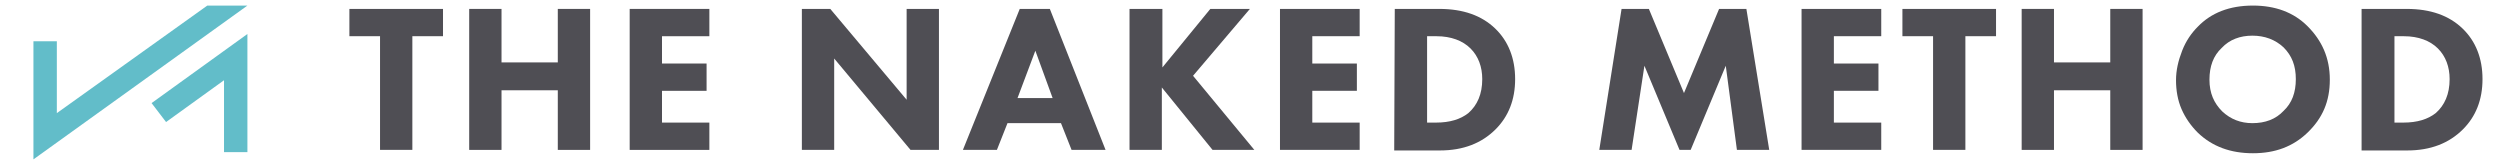
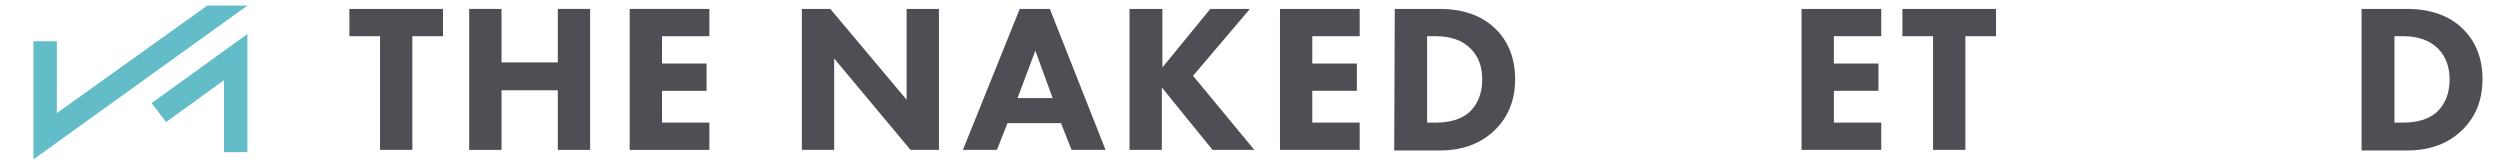
<svg xmlns="http://www.w3.org/2000/svg" id="Layer_2_00000163062812787802392230000001761270107106573458_" x="0px" y="0px" viewBox="0 0 448.64 29.5" xml:space="preserve">
  <g id="Layer_1-2">
    <g>
      <path fill="#4F4E54" d="M79.5,6.5H74v20.4h-5.8V6.5h-5.5V1.6h16.8V6.5z" />
      <path fill="#4F4E54" d="M90,1.6v9.6h10.1V1.6h5.8v25.3h-5.8V16.2H90v10.7h-5.8V1.6H90z" />
      <path fill="#4F4E54" d="M127.3,1.6v4.9h-8.5v4.9h8v4.9h-8V22h8.5v4.9H113V1.6H127.3z" />
      <path fill="#4F4E54" d="M149.7,26.9h-5.8V1.6h5.1l13.7,16.3V1.6h5.8v25.3h-5.1l-13.7-16.4V26.9z" />
      <path fill="#4F4E54" d="M192.3,26.9l-1.9-4.8h-9.6l-1.9,4.8h-6.1L183,1.6h5.4l10,25.3L192.3,26.9L192.3,26.9z M182.6,17.6h6.3    l-3.1-8.5L182.6,17.6z" />
      <path fill="#4F4E54" d="M208.6,1.6v10.5l8.6-10.5h7.1l-10.2,12l11,13.3h-7.5l-9.1-11.2v11.2h-5.8V1.6H208.6L208.6,1.6z" />
      <path fill="#4F4E54" d="M244,1.6v4.9h-8.5v4.9h8v4.9h-8V22h8.5v4.9h-14.3V1.6H244z" />
      <path fill="#4F4E54" d="M250.3,1.6h8c4.3,0,7.6,1.2,10,3.5s3.6,5.4,3.6,9.1s-1.2,6.7-3.5,9c-2.5,2.5-5.8,3.8-10,3.8h-8.2    L250.3,1.6L250.3,1.6z M256.1,6.5V22h1.6c2.5,0,4.4-0.6,5.8-1.7c1.6-1.4,2.5-3.4,2.5-6.1c0-2.2-0.7-4.1-2.1-5.5s-3.5-2.2-6.1-2.2    L256.1,6.5L256.1,6.5z" />
-       <path fill="#4F4E54" d="M292.8,26.9H287l4-25.3h4.9l6.3,15.1l6.3-15.1h4.9l4.1,25.3h-5.8l-2-15.1l-6.3,15.1h-2l-6.3-15.1    L292.8,26.9L292.8,26.9z" />
      <path fill="#4F4E54" d="M337.6,1.6v4.9h-8.5v4.9h8v4.9h-8V22h8.5v4.9h-14.3V1.6H337.6z" />
      <path fill="#4F4E54" d="M358.2,6.5h-5.5v20.4h-5.8V6.5h-5.5V1.6h16.8V6.5z" />
-       <path fill="#4F4E54" d="M368.6,1.6v9.6h10.1V1.6h5.8v25.3h-5.8V16.2h-10.1v10.7h-5.8V1.6H368.6z" />
-       <path fill="#4F4E54" d="M404.3,1c4,0,7.3,1.2,9.8,3.7c2.6,2.6,4,5.7,4,9.6s-1.3,6.9-4,9.5c-2.6,2.5-5.8,3.7-9.8,3.7    s-7.3-1.2-9.9-3.7c-1.2-1.2-2.2-2.6-2.9-4.2c-0.7-1.6-1-3.4-1-5.2s0.4-3.5,1.1-5.3s1.7-3.2,2.8-4.3C396.8,2.3,400.1,1,404.3,1    L404.3,1z M404.2,6.4c-2.2,0-4.1,0.7-5.5,2.2c-1.5,1.4-2.2,3.3-2.2,5.7s0.8,4.2,2.3,5.7c1.5,1.4,3.3,2.1,5.4,2.1    c2.3,0,4.2-0.7,5.6-2.2c1.5-1.4,2.2-3.3,2.2-5.7s-0.7-4.2-2.2-5.7C408.3,7.1,406.4,6.4,404.2,6.4L404.2,6.4z" />
      <path fill="#4F4E54" d="M423.9,1.6h8c4.3,0,7.6,1.2,10,3.5s3.6,5.4,3.6,9.1s-1.2,6.7-3.5,9c-2.5,2.5-5.8,3.8-10,3.8h-8.2V1.6    H423.9z M429.7,6.5V22h1.6c2.5,0,4.4-0.6,5.8-1.7c1.6-1.4,2.5-3.4,2.5-6.1c0-2.2-0.7-4.1-2.1-5.5s-3.5-2.2-6.1-2.2L429.7,6.5    L429.7,6.5z" />
    </g>
    <g>
      <polygon fill="#62BDC9" points="37.2,1 10.2,20.3 10.2,7.4 6,7.4 6,28.6 44.4,1   " />
      <polygon fill="#62BDC9" points="27.2,18.5 29.8,21.9 40.2,14.4 40.2,27.3 44.4,27.3 44.4,6.1   " />
    </g>
  </g>
</svg>